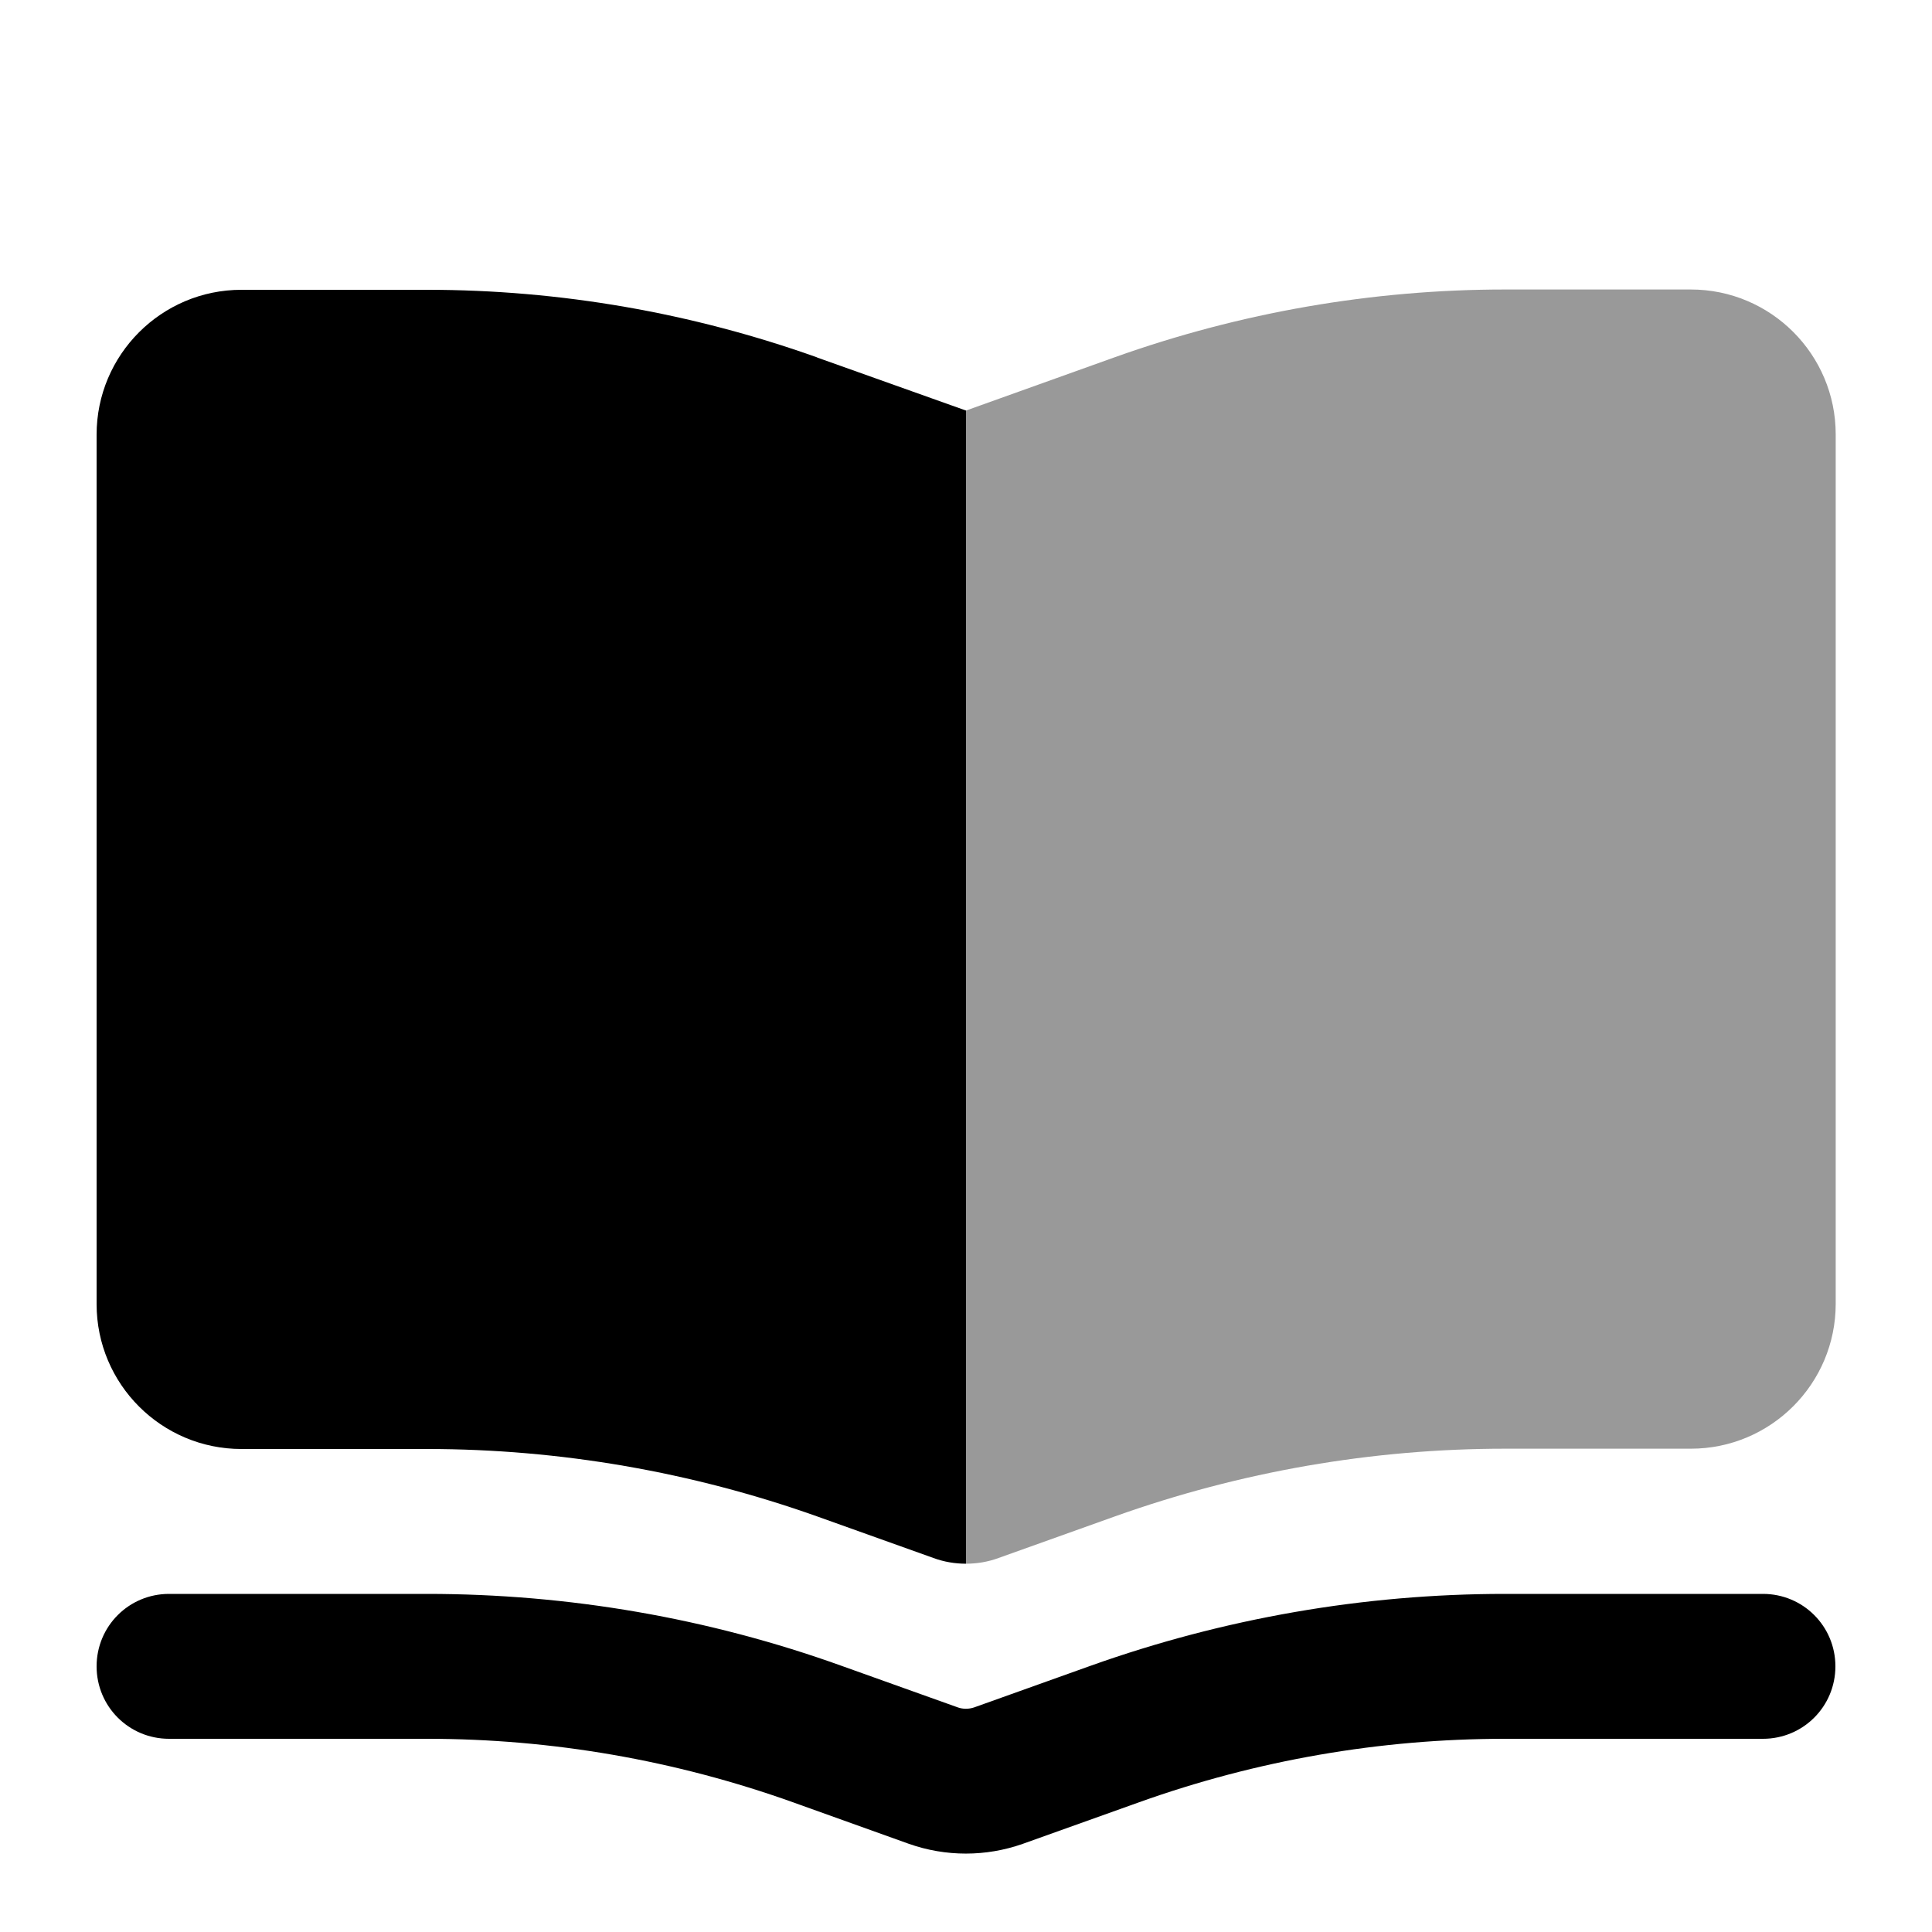
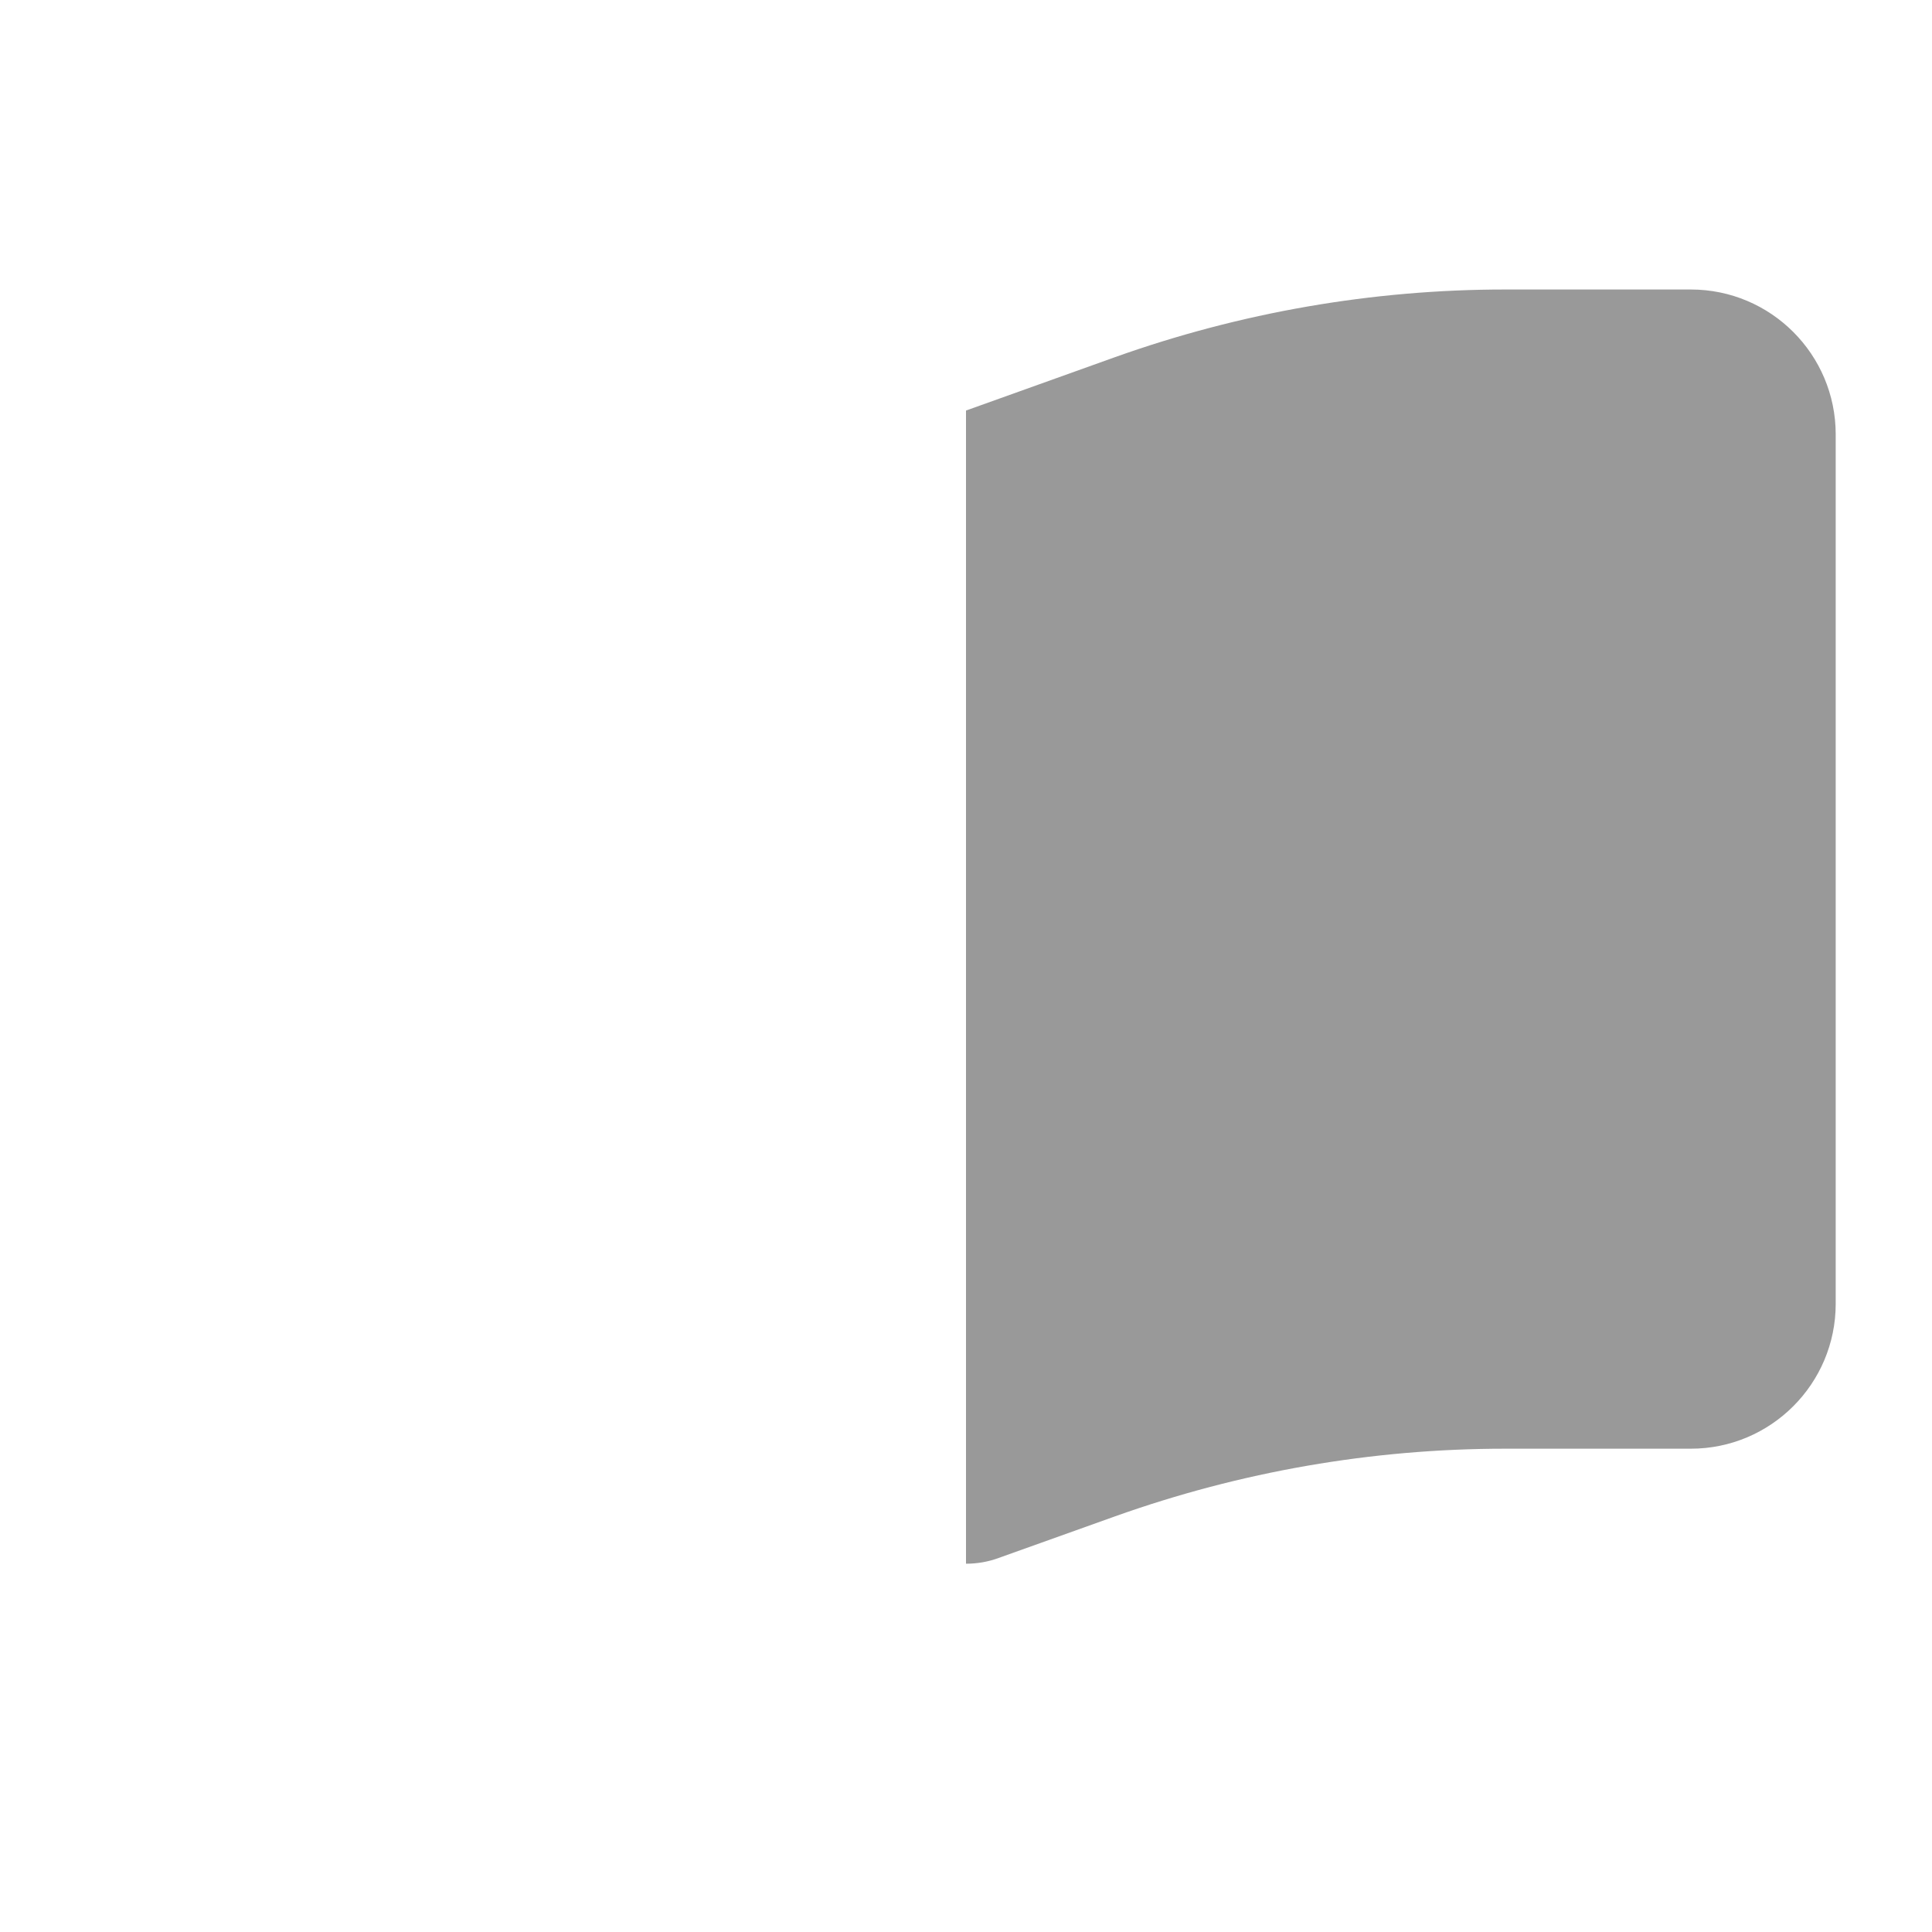
<svg xmlns="http://www.w3.org/2000/svg" viewBox="0 0 640 640">
  <path opacity=".4" fill="currentColor" d="M320 136L320 518C323.6 518 327.3 517.4 330.8 516.1L369.4 502.3C410.9 487.5 454.5 479.9 498.6 479.9L560.1 479.9C586.6 479.9 608.1 458.4 608.1 431.9L608.1 143.9C608.1 117.4 586.6 95.9 560.1 95.9L498.6 95.9C454.6 95.9 410.9 103.5 369.4 118.3L320 136z" />
-   <path fill="currentColor" d="M270.6 118.4L320 136L320 518C316.4 518 312.7 517.4 309.2 516.1L270.6 502.3C229.2 487.6 185.5 480 141.5 480L80 480C53.5 480 32 458.5 32 432L32 144C32 117.5 53.5 96 80 96L141.5 96C185.5 96 229.2 103.6 270.7 118.4zM56 528L141.5 528C188.3 528 234.7 536 278.7 551.8L317.3 565.6C319 566.2 320.9 566.2 322.7 565.6L361.3 551.8C405.3 536.1 451.8 528 498.5 528L584 528C597.3 528 608 538.7 608 552C608 565.3 597.3 576 584 576L498.5 576C457.2 576 416.3 583.1 377.4 597L338.8 610.8C326.6 615.1 313.3 615.1 301.1 610.8L262.6 597C223.7 583.1 182.8 576 141.5 576L56 576C42.7 576 32 565.3 32 552C32 538.7 42.7 528 56 528z" />
</svg>